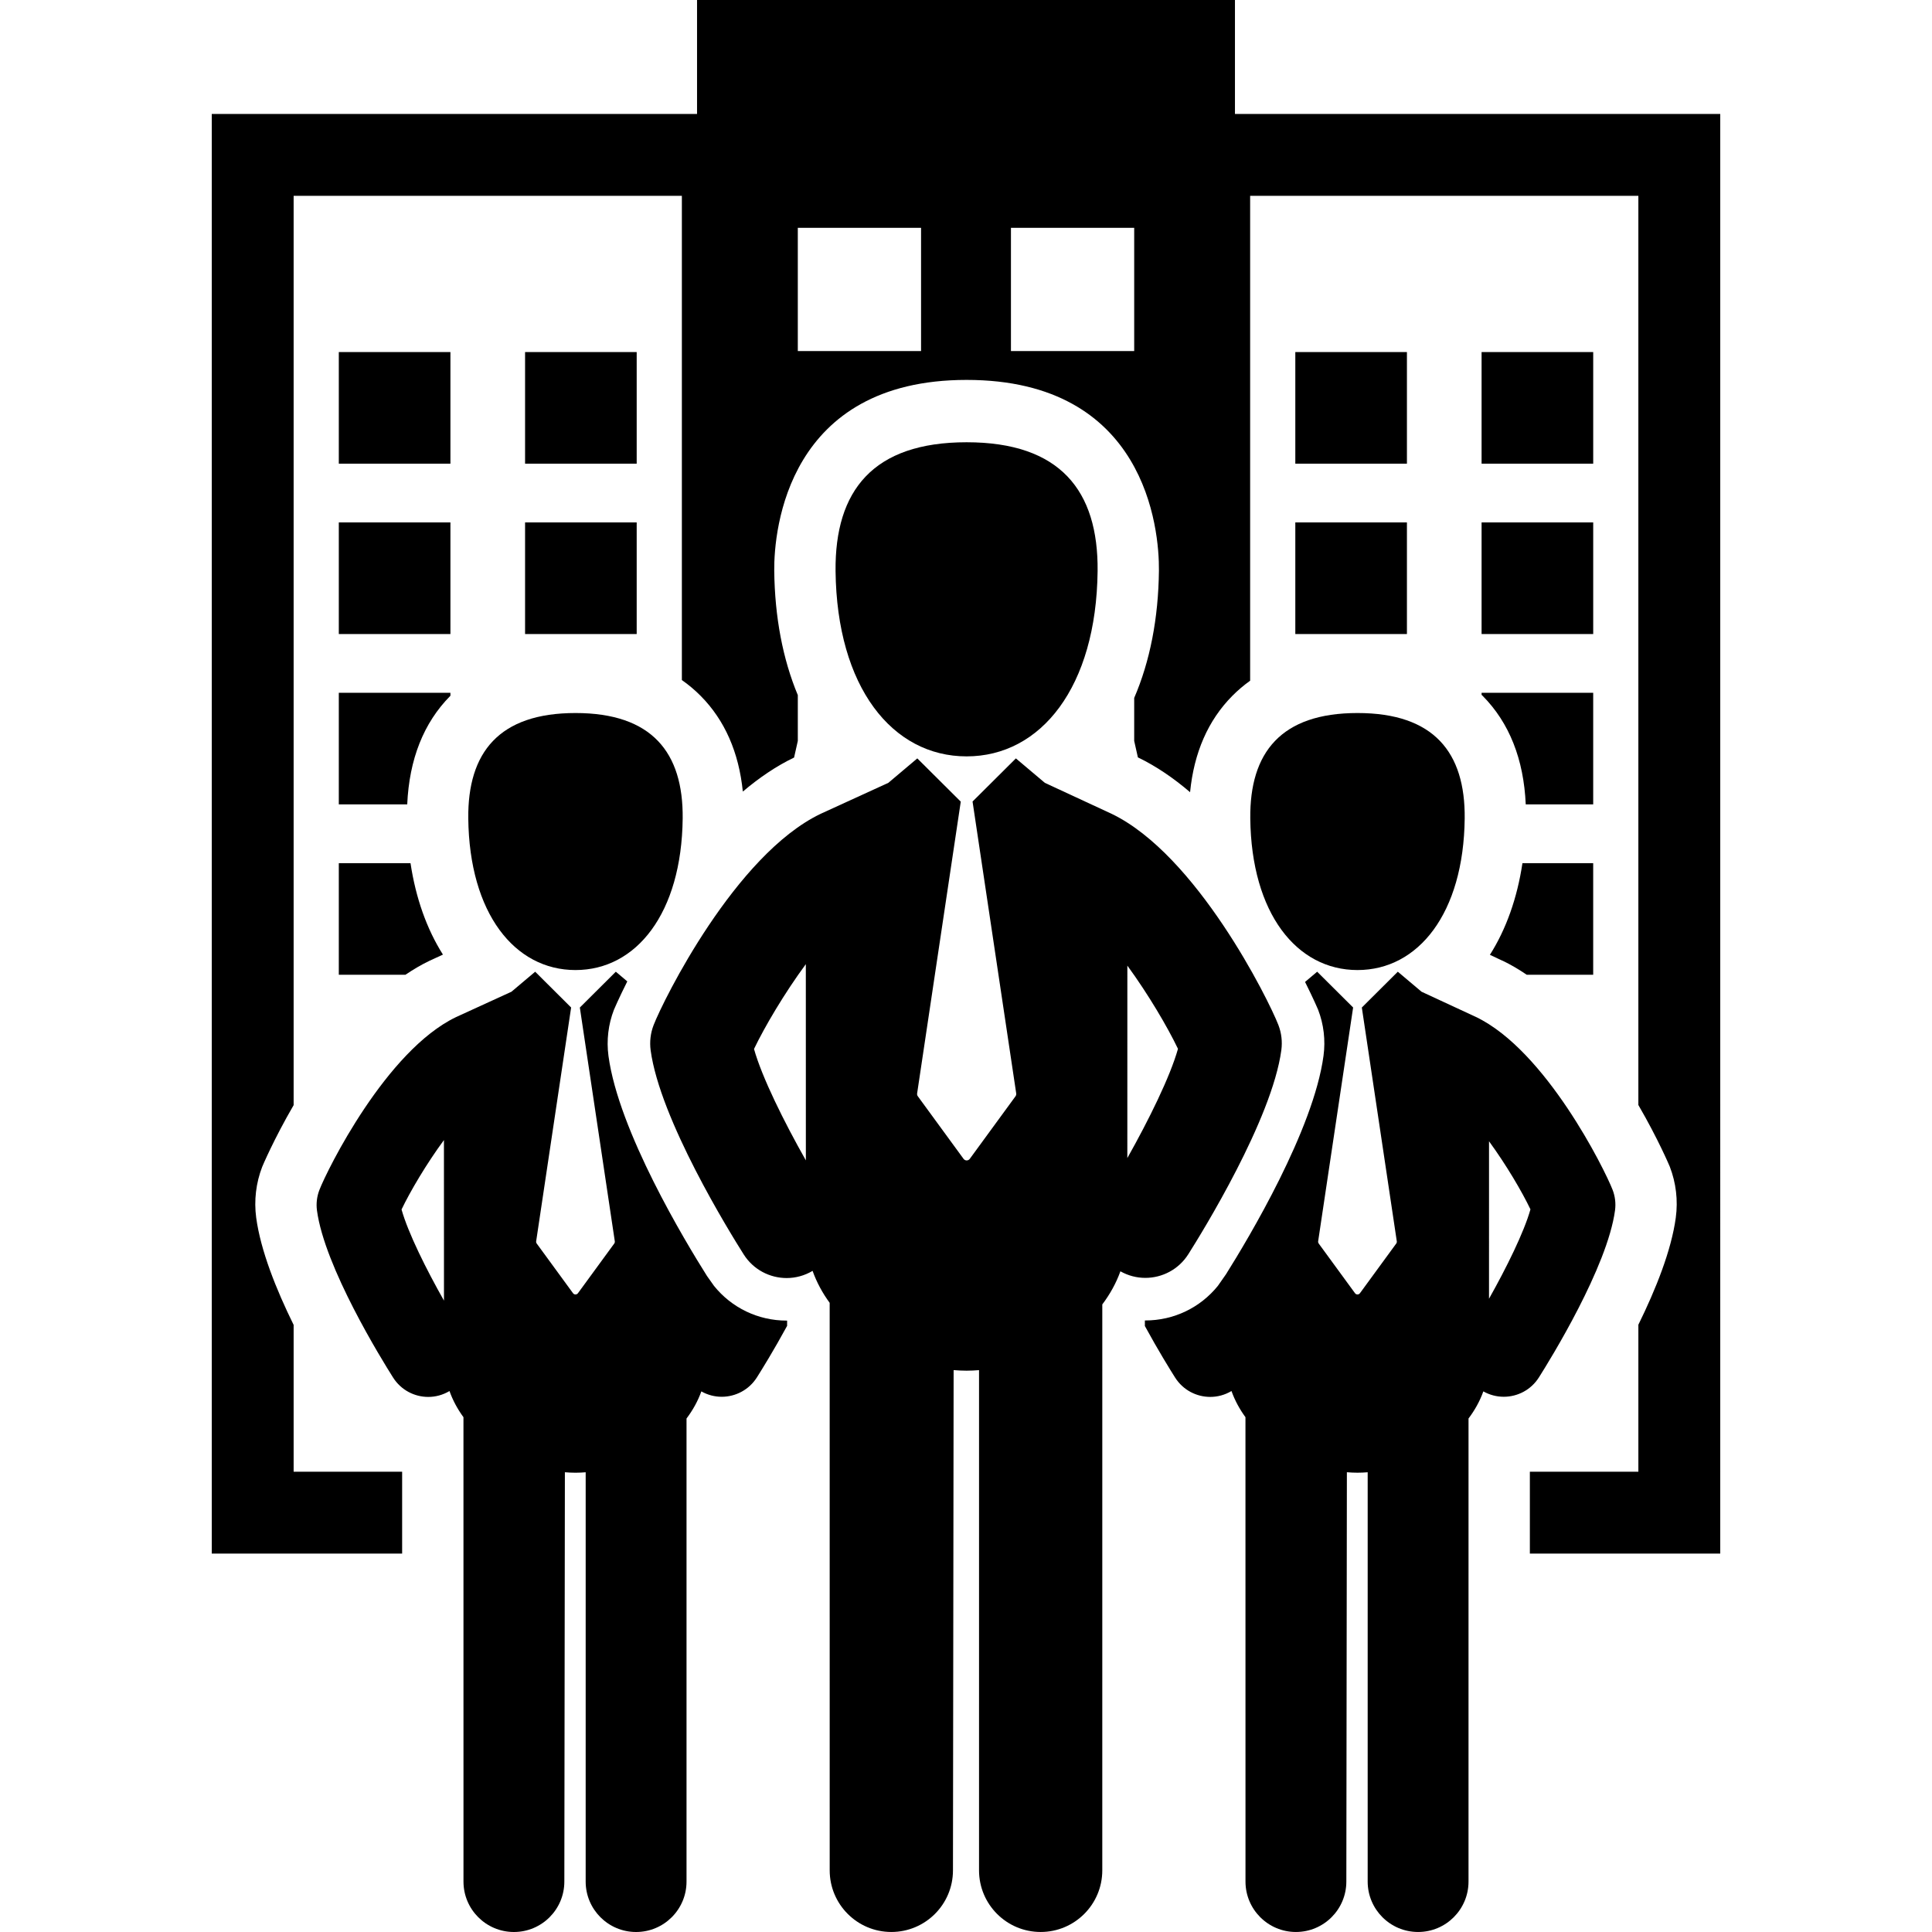
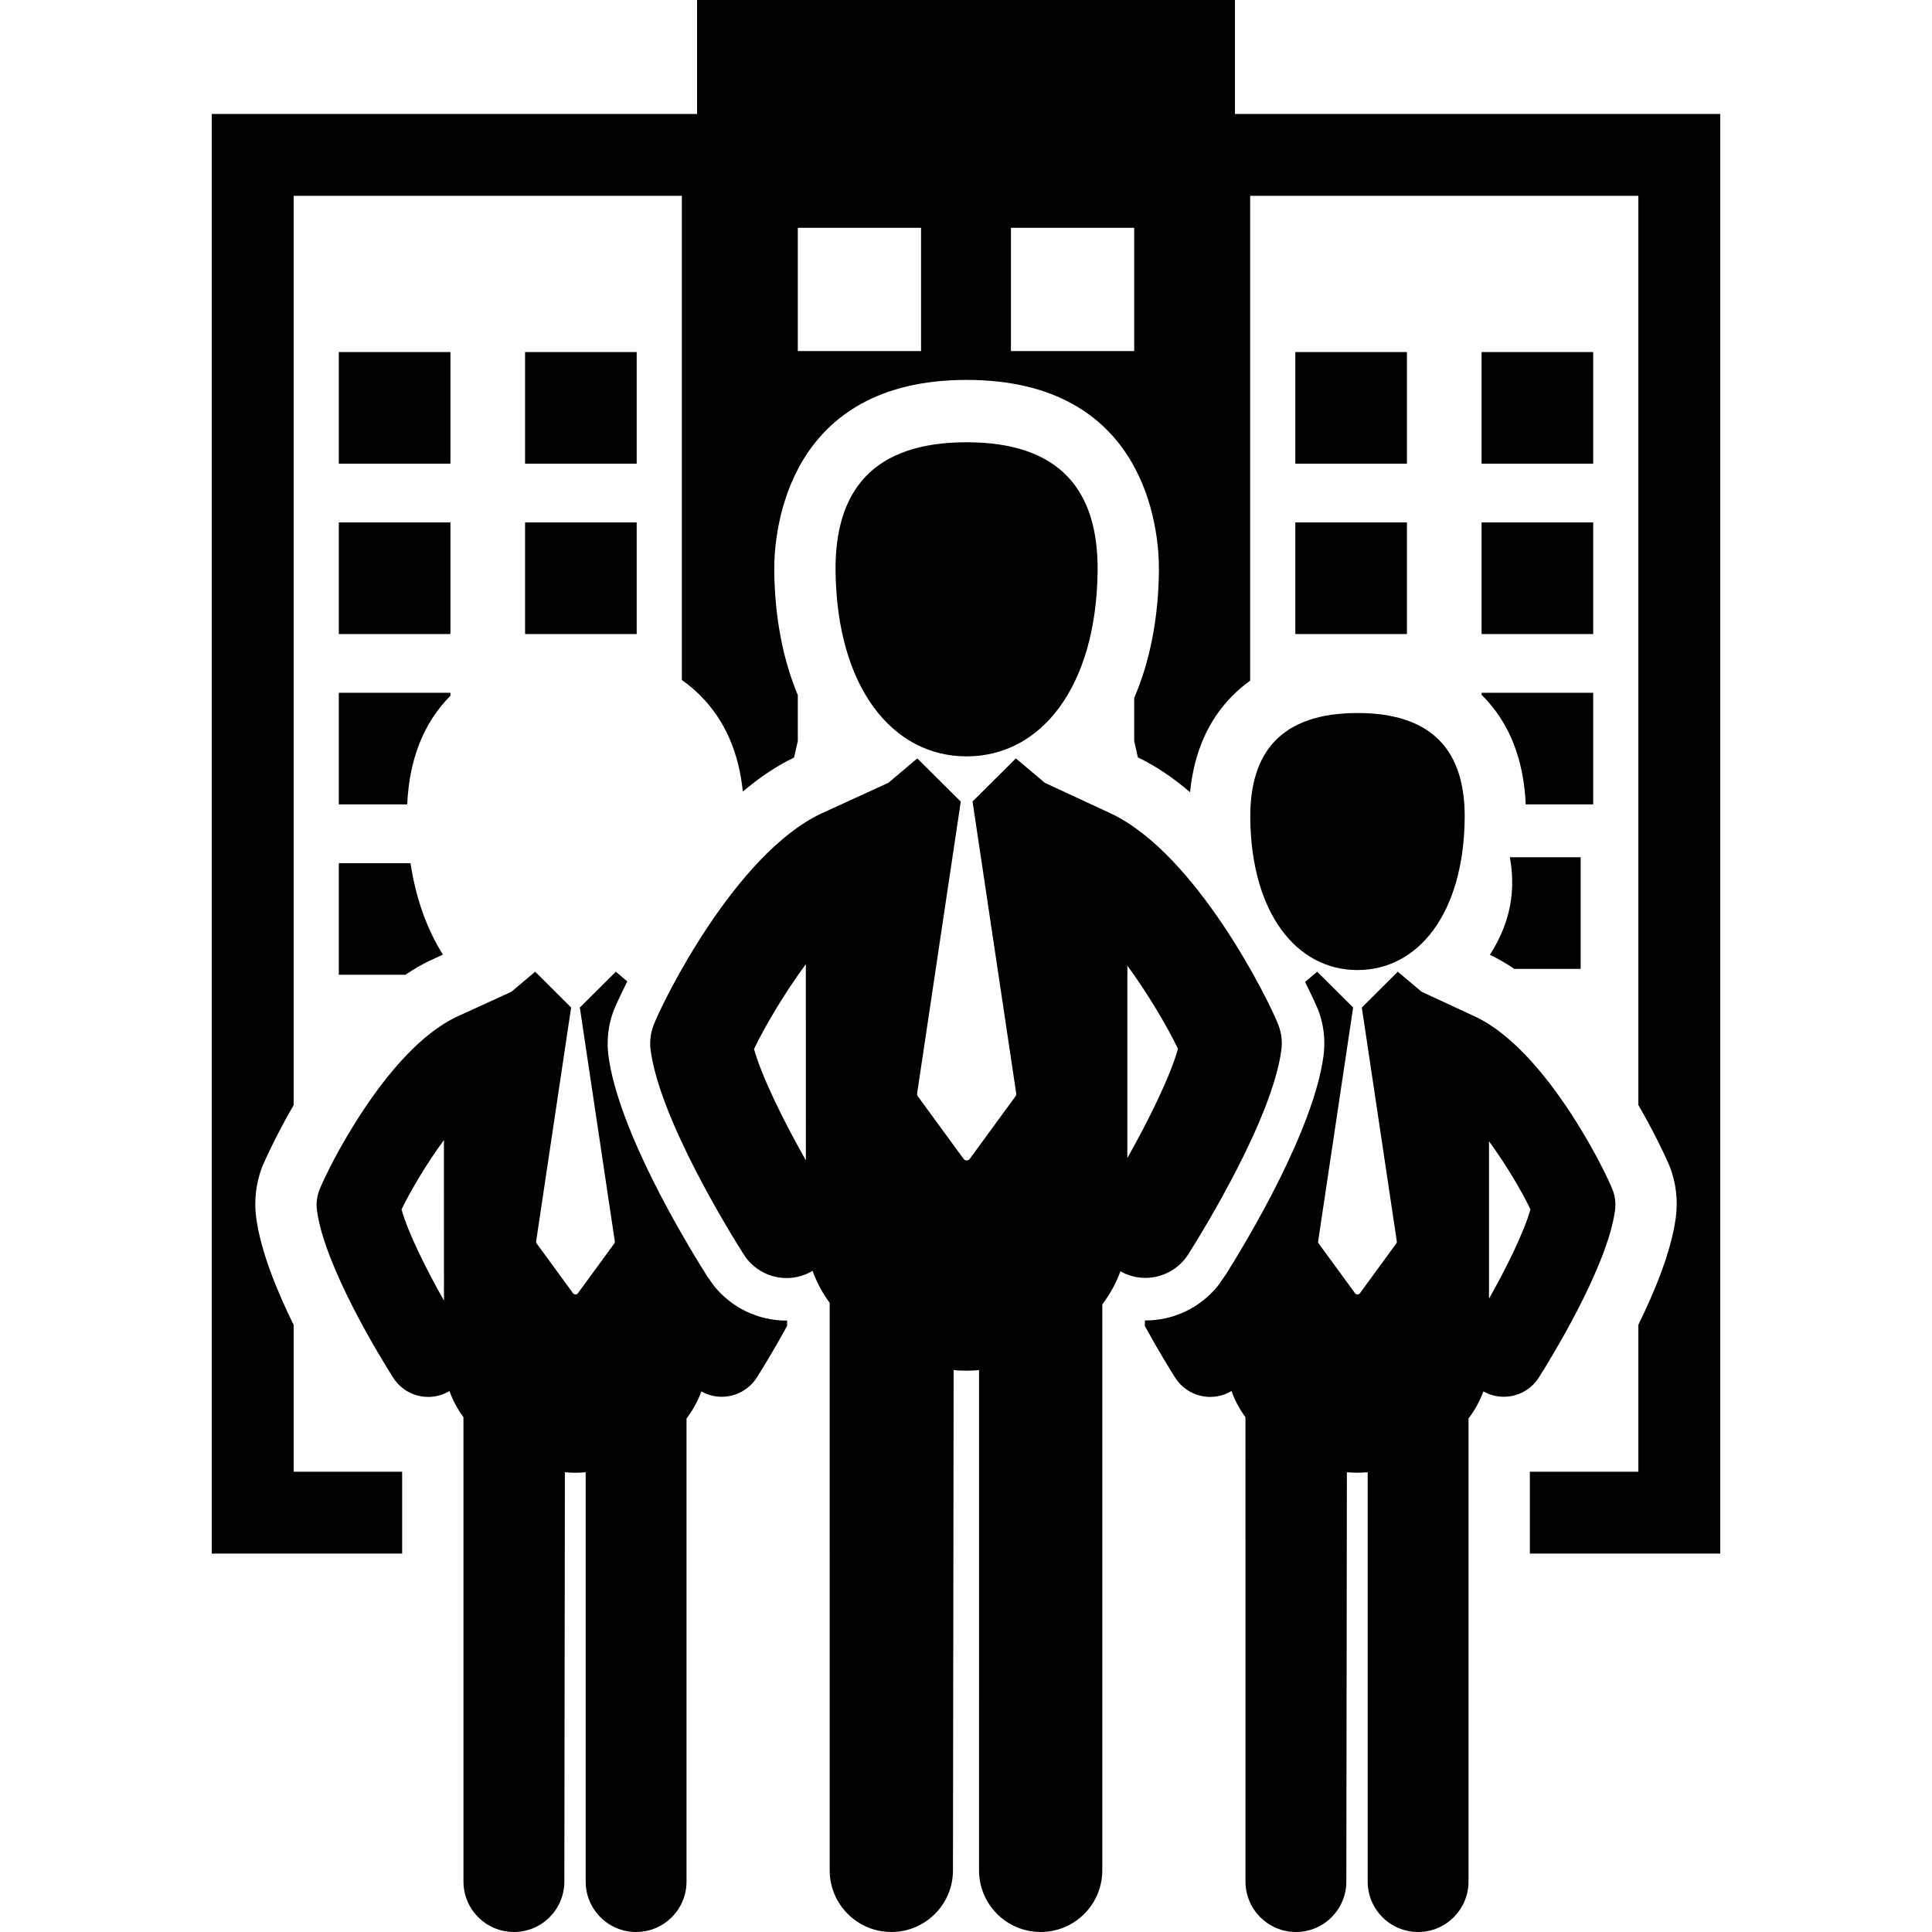
<svg xmlns="http://www.w3.org/2000/svg" fill="#000000" version="1.1" id="Capa_1" width="800px" height="800px" viewBox="0 0 472.559 472.559" xml:space="preserve">
  <g>
    <g>
      <rect x="316.829" y="127.782" width="27.299" height="27.301" />
      <rect x="316.829" y="86.112" width="27.299" height="27.3" />
-       <path d="M364.423,233.545c1.547,0.72,2.48,1.159,3.068,1.442l0.008-0.017c2.043,0.979,4.02,2.151,5.939,3.453h16.25v-27.299    h-17.303C371.101,219.66,368.413,227.254,364.423,233.545z" />
+       <path d="M364.423,233.545l0.008-0.017c2.043,0.979,4.02,2.151,5.939,3.453h16.25v-27.299    h-17.303C371.101,219.66,368.413,227.254,364.423,233.545z" />
      <path d="M362.39,169.956c0.09,0.089,0.184,0.171,0.273,0.261c6.51,6.576,10.037,15.497,10.527,26.536h16.5v-27.301H362.39V169.956    z" />
      <rect x="362.39" y="86.112" width="27.301" height="27.3" />
      <rect x="362.39" y="127.782" width="27.301" height="27.301" />
      <path d="M302.065,27.877V0H170.494v27.877H51.796V380h46.566l-0.001-20.025H71.822v-35.908    c-4.249-8.629-8.076-18.181-9.159-26.236c-0.56-4.195-0.053-8.485,1.466-12.42c0.062-0.16,2.792-6.664,7.693-15.1V47.903h94.959    v118.434c1.648,1.156,3.186,2.447,4.605,3.88c5.884,5.942,9.334,13.797,10.307,23.4c3.938-3.34,8.127-6.209,12.534-8.324    l0.913-4.06v-11.208c-3.667-8.78-5.64-19.082-5.765-30.434c-0.099-10.101,3.295-46.667,47.05-46.667s47.146,36.323,47.044,46.651    c-0.127,11.658-2.196,22.207-6.05,31.137v10.521l0.906,4.027l0.002-0.005c4.49,2.154,8.758,5.091,12.76,8.513    c0.953-9.676,4.406-17.579,10.318-23.549c1.354-1.366,2.812-2.606,4.373-3.721V47.903h94.959v222.378    c4.898,8.431,7.627,14.929,7.688,15.084c1.529,3.953,2.035,8.26,1.467,12.453c-1.08,8.03-4.906,17.576-9.154,26.203v35.952    h-26.541v20.024h46.566V27.877H302.065z M225.287,85.87H195.14V55.722h30.147V85.87z M277.42,85.87h-30.147V55.722h30.147V85.87z" />
      <rect x="82.871" y="127.782" width="27.3" height="27.301" />
      <rect x="82.871" y="86.112" width="27.3" height="27.3" />
      <path d="M82.871,238.424h16.293c1.904-1.288,3.865-2.45,5.89-3.422c0.095-0.045,0.245-0.117,3.286-1.51    c-3.973-6.281-6.649-13.857-7.931-22.367H82.871V238.424z" />
      <path d="M82.871,196.754h16.734c0.491-11.045,4.018-19.962,10.526-26.536c0.013-0.013,0.026-0.024,0.039-0.038v-0.728h-27.3    L82.871,196.754L82.871,196.754z" />
      <rect x="128.431" y="86.112" width="27.3" height="27.3" />
      <rect x="128.431" y="127.782" width="27.3" height="27.301" />
      <path d="M290.647,306.793c3.398-5.368,20.486-33.006,22.766-49.953c0.277-2.072,0.027-4.184-0.727-6.137    c-2.367-6.12-19.959-41.655-40.847-51.675c-0.019-0.01-16.269-7.544-16.269-7.544l-7.09-5.982l-10.598,10.548l10.68,71.397    c0.036,0.244-0.025,0.496-0.173,0.697l-11.182,15.303c-0.179,0.244-0.462,0.39-0.764,0.39c-0.302,0-0.585-0.146-0.764-0.39    l-11.182-15.303c-0.146-0.201-0.208-0.453-0.171-0.697l10.674-71.365l-10.631-10.581l-7.092,5.982c0,0-16.161,7.389-16.565,7.582    c-20.882,10.02-38.475,45.554-40.842,51.675c-0.754,1.953-1.003,4.062-0.728,6.138c2.278,16.946,19.366,44.586,22.767,49.954    c2.369,3.732,6.392,5.773,10.507,5.773c2.165,0,4.354-0.574,6.339-1.756c1,2.807,2.424,5.422,4.179,7.819l0.007,138.813    c0.001,8.326,6.752,15.074,15.076,15.074c8.328,0,15.076-6.75,15.075-15.074l0.161-122.358c1.063,0.09,2.124,0.142,3.168,0.142    c1.008,0,2.027-0.05,3.049-0.135l-0.002,122.352c0,8.326,6.747,15.074,15.074,15.074c8.322,0,15.074-6.748,15.074-15.072    l0.002-138.424c1.863-2.473,3.379-5.182,4.429-8.103c1.919,1.083,4.015,1.608,6.086,1.608    C284.252,312.568,288.278,310.523,290.647,306.793z M184.428,256.576c2.608-5.438,7.405-13.586,12.674-20.75l0.008,47.998    C191.8,274.441,186.376,263.539,184.428,256.576z M275.747,236.188c5.156,7.064,9.824,15.009,12.381,20.349    c-1.912,6.824-7.169,17.455-12.387,26.722L275.747,236.188z" />
      <path d="M268.47,139.675c0.196-19.708-9.188-31.501-32.045-31.501c-22.86,0-32.244,11.793-32.051,31.501    c0.313,28.394,13.872,45.331,32.051,45.331C254.596,185.006,268.161,168.069,268.47,139.675z" />
      <path d="M376.401,336.923c2.783-4.394,16.764-27.007,18.627-40.875c0.23-1.694,0.025-3.423-0.592-5.021    c-1.939-5.008-16.332-34.086-33.424-42.283c-0.016-0.008-13.311-6.172-13.311-6.172l-5.803-4.896l-8.801,8.76l8.551,57.172    c0.031,0.195-0.02,0.396-0.135,0.555l-8.875,12.146c-0.143,0.194-0.367,0.31-0.607,0.31s-0.465-0.114-0.605-0.31l-8.875-12.146    c-0.115-0.159-0.166-0.358-0.137-0.555l8.553-57.179l-8.793-8.753l-2.963,2.499c2.033,4.067,3.143,6.668,3.184,6.771    c1.385,3.584,1.846,7.483,1.332,11.285c-2.436,18.113-18.352,44.692-23.861,53.457l-1.99,2.842    c-4.316,5.332-10.77,8.449-17.74,8.449c-0.033,0-0.068,0-0.104,0v1.358c3.273,6.015,6.266,10.827,7.398,12.616    c1.938,3.054,5.229,4.726,8.598,4.725c1.771,0,3.562-0.47,5.188-1.438c0.818,2.297,1.984,4.438,3.418,6.398l0.008,113.584    c0,6.812,5.523,12.334,12.334,12.334c6.814,0,12.336-5.523,12.334-12.336l0.133-100.117c0.871,0.072,1.738,0.114,2.592,0.114    c0.826,0,1.66-0.04,2.496-0.108l-0.002,100.113c0,6.812,5.52,12.334,12.334,12.334c6.811,0,12.332-5.521,12.332-12.334    l0.002-113.264c1.525-2.023,2.766-4.239,3.625-6.631c1.57,0.888,3.283,1.316,4.98,1.316    C371.171,341.648,374.464,339.975,376.401,336.923z M364.206,317.666l0.004-38.516c4.219,5.78,8.039,12.281,10.133,16.65    C372.778,301.383,368.474,310.082,364.206,317.666z" />
      <path d="M305.812,200.178c0.256,23.234,11.35,37.092,26.225,37.092c14.867,0,25.969-13.857,26.221-37.092    c0.16-16.125-7.518-25.775-26.221-25.775C313.329,174.403,305.653,184.053,305.812,200.178z" />
      <path d="M174.656,314.539l-1.724-2.43c-5.274-8.353-21.63-35.439-24.105-53.844c-0.506-3.811-0.045-7.705,1.337-11.277    c0.039-0.105,1.18-2.778,3.268-6.944l-2.805-2.367l-8.801,8.761l8.551,57.172c0.03,0.194-0.02,0.395-0.136,0.553l-8.875,12.146    c-0.141,0.194-0.366,0.309-0.606,0.309c-0.24,0-0.465-0.113-0.606-0.309l-8.875-12.146c-0.116-0.158-0.166-0.357-0.136-0.553    l8.552-57.179l-8.793-8.754l-5.804,4.896c0,0-13.225,6.047-13.554,6.205c-17.087,8.197-31.482,37.272-33.42,42.282    c-0.616,1.597-0.82,3.324-0.594,5.021c1.864,13.867,15.844,36.482,18.628,40.875c1.938,3.054,5.229,4.726,8.598,4.725    c1.771,0,3.562-0.47,5.187-1.438c0.818,2.297,1.982,4.438,3.418,6.398l0.006,113.584c0,6.812,5.525,12.334,12.336,12.334    c6.814,0,12.335-5.523,12.334-12.336l0.133-100.117c0.868,0.072,1.736,0.114,2.592,0.114c0.825,0,1.658-0.04,2.494-0.108    l-0.002,100.113c0,6.812,5.52,12.334,12.333,12.334c6.812,0,12.335-5.521,12.335-12.334l0.001-113.264    c1.525-2.023,2.766-4.239,3.625-6.631c1.569,0.888,3.283,1.316,4.98,1.316c3.366,0,6.661-1.673,8.6-4.726    c1.132-1.789,4.124-6.604,7.397-12.617v-1.288c-0.037,0-0.071,0-0.106,0C185.433,323.017,178.968,319.887,174.656,314.539z     M98.215,295.834c2.135-4.452,6.06-11.118,10.371-16.979l0.008,39.272C104.247,310.451,99.809,301.531,98.215,295.834z" />
-       <path d="M114.538,200.178c0.255,23.234,11.35,37.092,26.224,37.092c14.867,0,25.966-13.857,26.22-37.092    c0.159-16.125-7.519-25.775-26.22-25.775C122.055,174.403,114.378,184.053,114.538,200.178z" />
    </g>
  </g>
</svg>